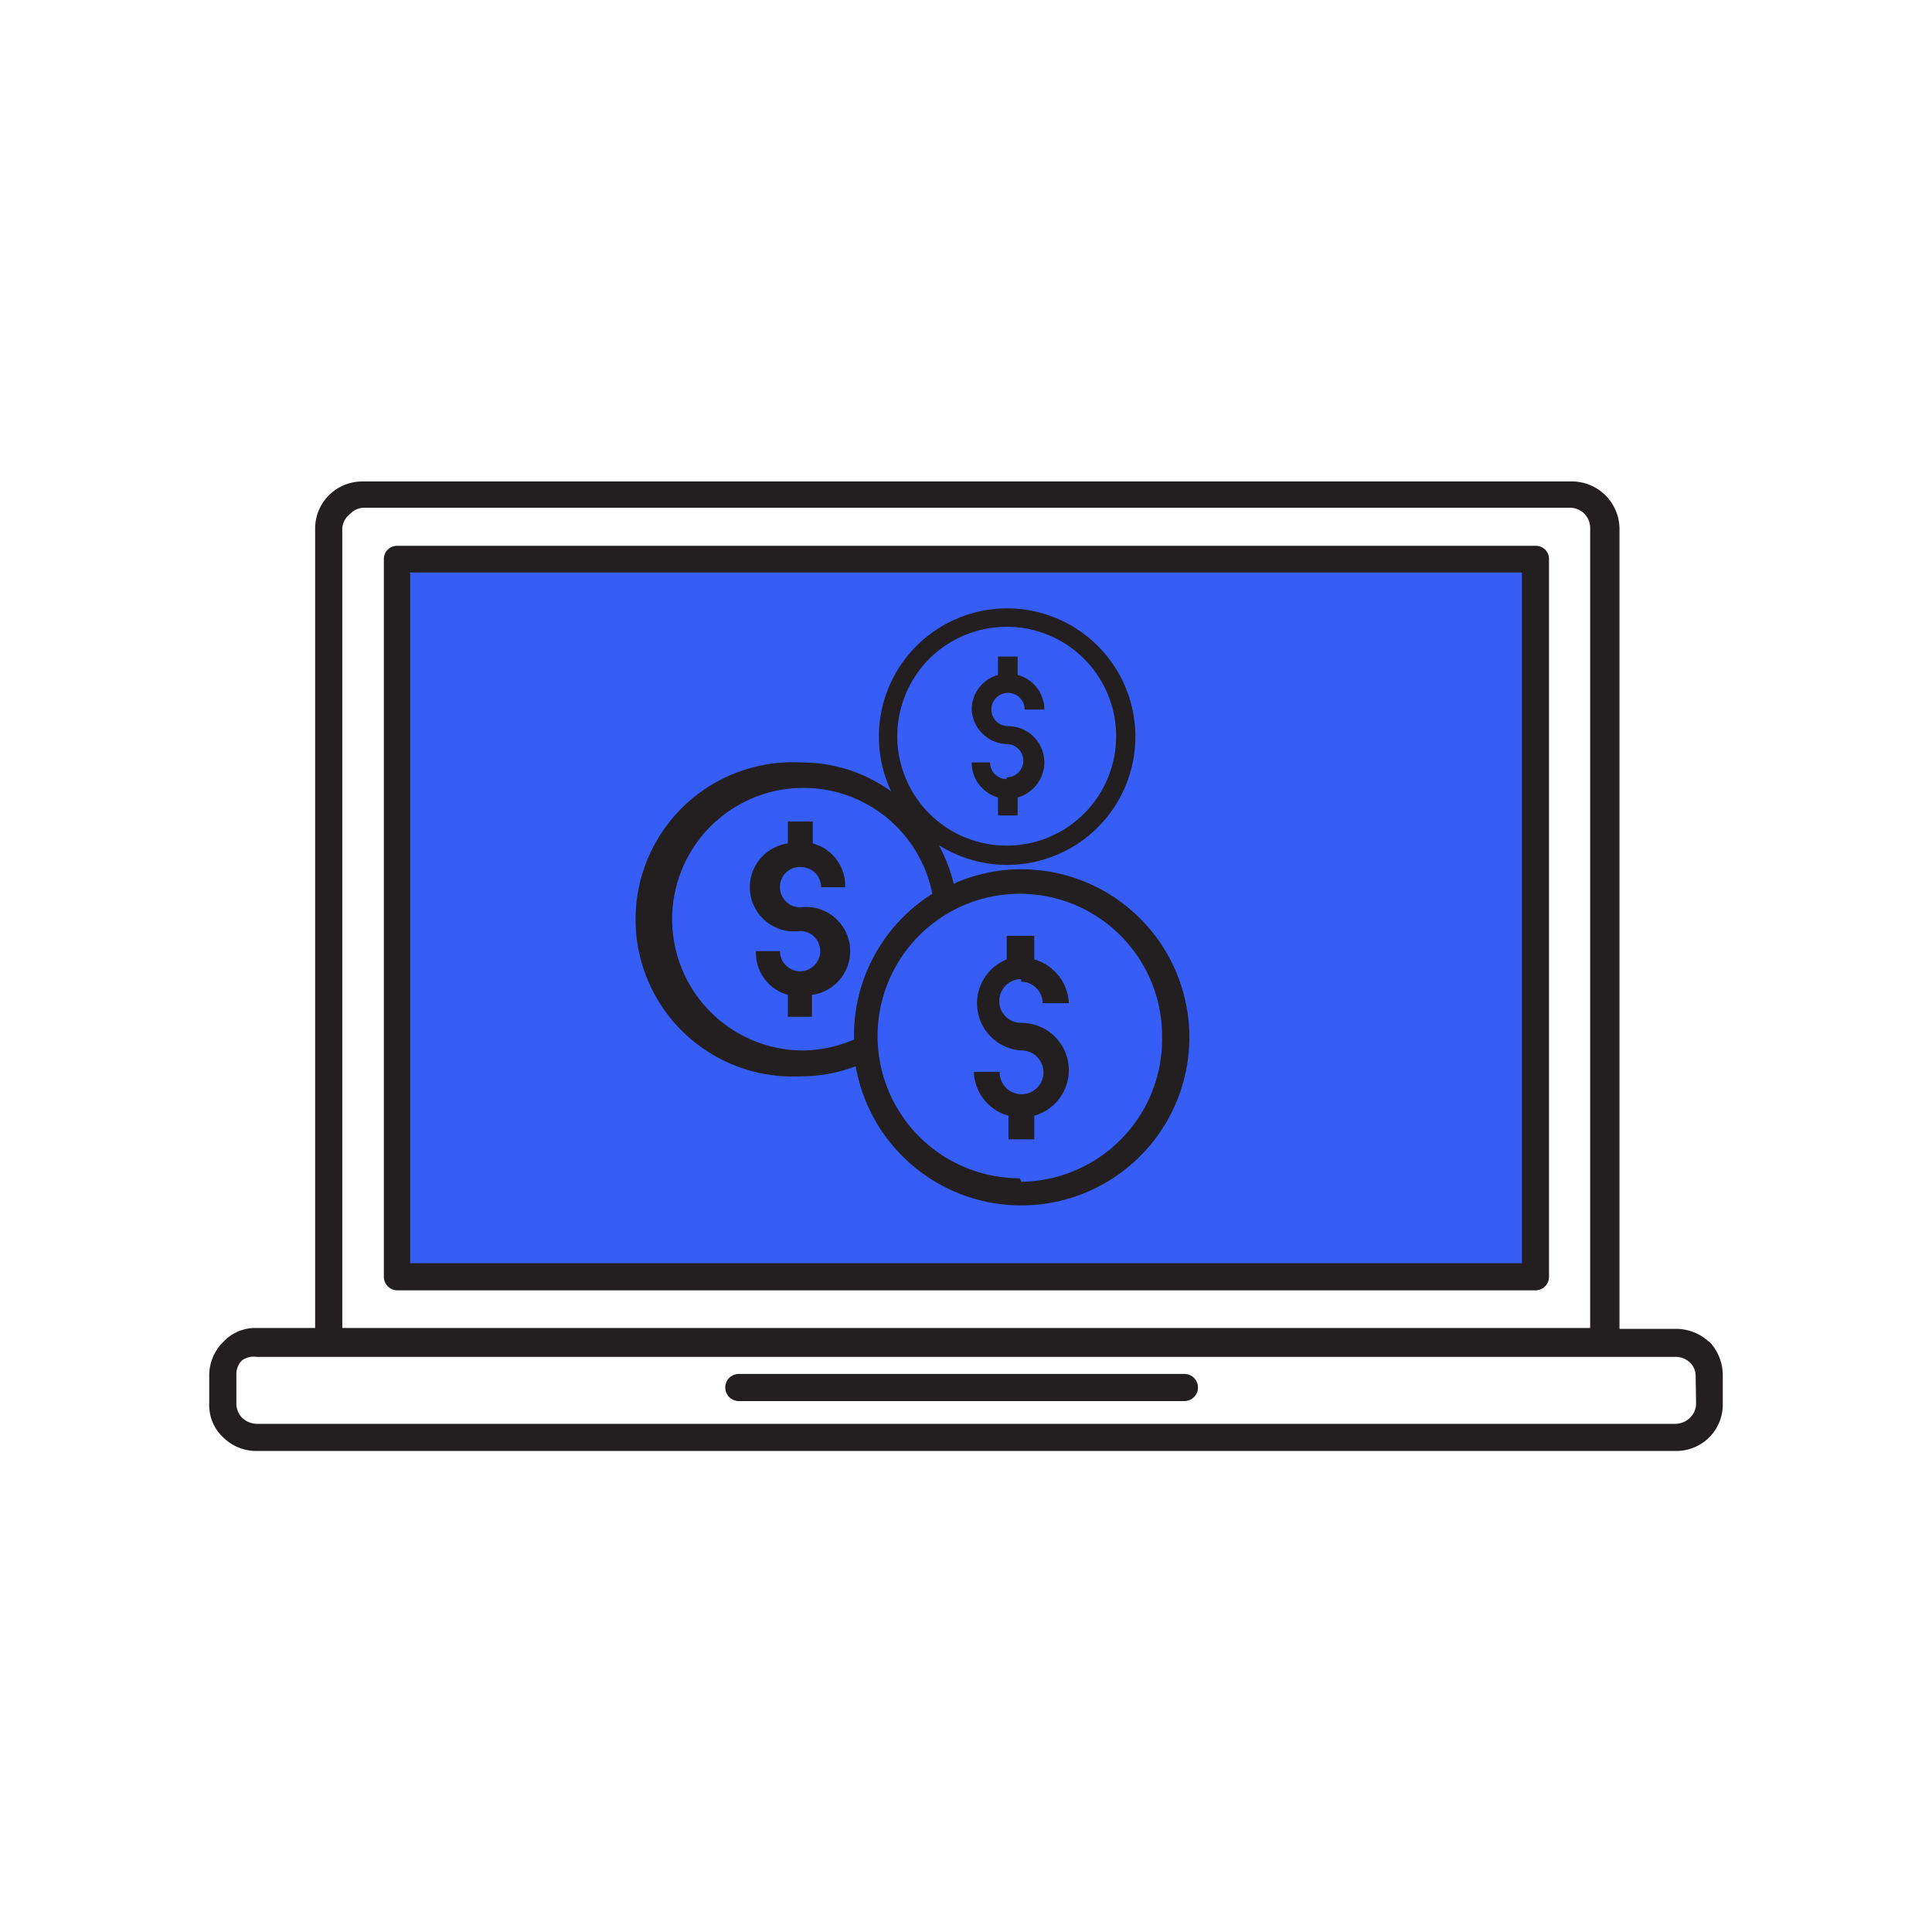
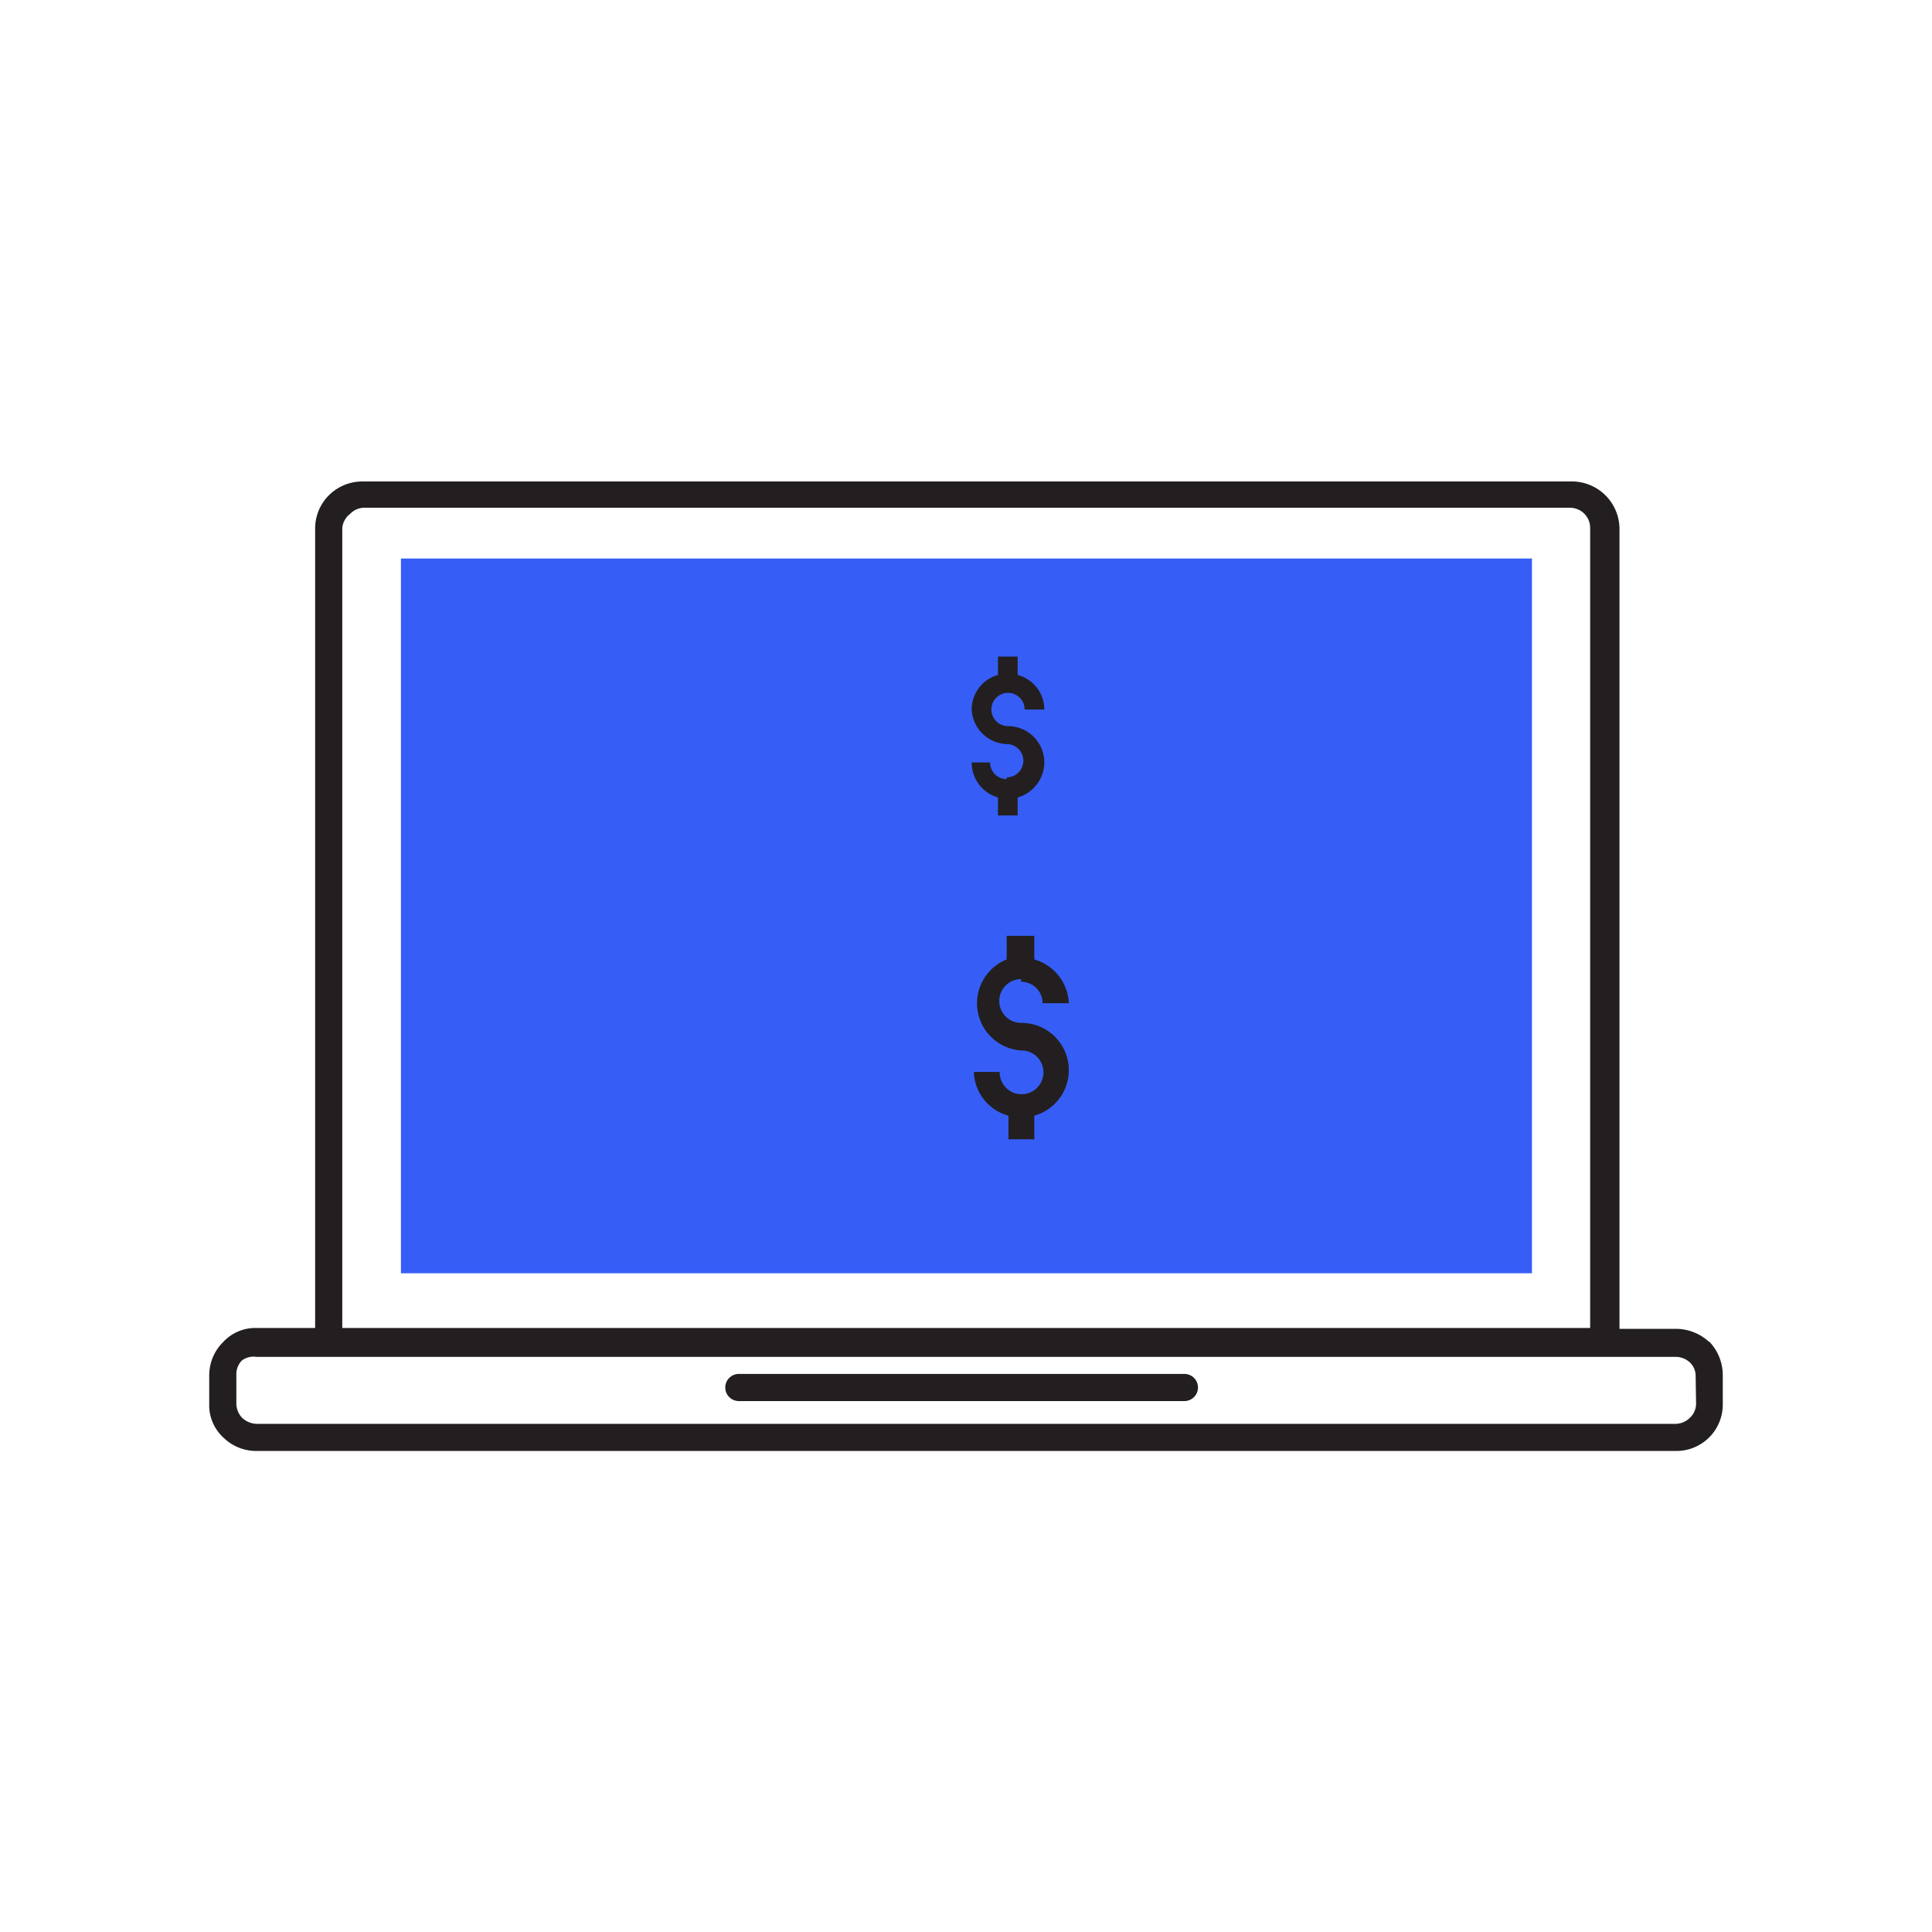
<svg xmlns="http://www.w3.org/2000/svg" viewBox="0 0 44.14 44.14">
  <defs>
    <style>.cls-1{fill:#365ef6;}.cls-2{fill:#231f20;}</style>
  </defs>
  <g id="A_09_Multichannel" data-name="A 09 Multichannel">
    <rect class="cls-1" x="9.16" y="12.76" width="25.84" height="16.33" />
-     <path class="cls-2" d="M35.08,12.47h-26a.3.3,0,0,0-.31.3v16.4a.31.31,0,0,0,.31.31h26a.31.31,0,0,0,.31-.31V12.77a.3.3,0,0,0-.31-.3m-.31,16.39H9.37V13.08h25.4Z" />
    <path class="cls-2" d="M27.06,31.39H16.88a.31.31,0,0,0,0,.62H27.06a.31.31,0,0,0,0-.62" />
    <path class="cls-2" d="M39.05,30.66l0,0a1.12,1.12,0,0,0-.74-.3H37V12.06A1.09,1.09,0,0,0,35.87,11H8.28a1.08,1.08,0,0,0-.77.32h0a1.07,1.07,0,0,0-.31.76V30.34H5.86a1,1,0,0,0-.76.32h0a1.07,1.07,0,0,0-.32.76v.66a1,1,0,0,0,.32.76h0a1.07,1.07,0,0,0,.76.31H38.29a1.06,1.06,0,0,0,1.07-1.08v-.66a1.11,1.11,0,0,0-.31-.76M7.82,12.06A.46.46,0,0,1,8,11.74H8a.45.45,0,0,1,.33-.14H35.87a.47.47,0,0,1,.33.14.46.46,0,0,1,.13.32V30.34H7.82Zm30.93,20a.44.44,0,0,1-.14.33.47.47,0,0,1-.32.14H5.86a.5.5,0,0,1-.33-.14h0a.47.47,0,0,1-.13-.33v-.66a.44.44,0,0,1,.13-.32A.45.45,0,0,1,5.86,31H38.29a.48.48,0,0,1,.31.12v0a.42.42,0,0,1,.14.32Z" />
-     <path class="cls-2" d="M23.33,19.86a3.76,3.76,0,0,0-1.54.33,3.74,3.74,0,0,0-.34-.88,2.93,2.93,0,1,0-1.09-1.23,3.49,3.49,0,0,0-2.06-.66,3.59,3.59,0,1,0,0,7.17,3.47,3.47,0,0,0,1.25-.23,3.84,3.84,0,1,0,3.78-4.5ZM23,14.32a2.5,2.5,0,1,1-2.5,2.5A2.5,2.5,0,0,1,23,14.32ZM18.3,24a3,3,0,1,1,3-3.58,3.83,3.83,0,0,0-1.79,3.25v.08A3,3,0,0,1,18.3,24Zm5,2.92a3.25,3.25,0,1,1,3.25-3.25A3.26,3.26,0,0,1,23.33,27Z" />
-     <path class="cls-2" d="M18.3,19.81a.46.46,0,0,1,.46.46h.55a1,1,0,0,0-.74-1v-.5H18v.5a1,1,0,0,0,.28,2,.46.46,0,1,1,0,.92.46.46,0,0,1-.46-.46h-.55a1,1,0,0,0,.73,1v.5h.55v-.5a1,1,0,0,0-.27-2,.46.46,0,0,1-.46-.46A.45.45,0,0,1,18.3,19.81Z" />
    <path class="cls-2" d="M23,17.8a.38.38,0,0,1-.38-.38H22.2a.83.83,0,0,0,.6.8v.41h.45v-.41a.84.84,0,0,0,.61-.8.83.83,0,0,0-.83-.83.38.38,0,1,1,.38-.38h.45a.82.82,0,0,0-.61-.79V15H22.8v.42a.82.82,0,0,0-.6.79A.83.83,0,0,0,23,17a.38.38,0,0,1,0,.76Z" />
    <path class="cls-2" d="M23.33,22.43a.49.49,0,0,1,.49.49h.6a1.09,1.09,0,0,0-.79-1v-.54H23v.54A1.08,1.08,0,0,0,23.33,24a.5.5,0,1,1-.49.49h-.59a1.07,1.07,0,0,0,.79,1v.54h.59v-.54a1.08,1.08,0,0,0-.3-2.12.49.49,0,0,1,0-1Z" />
  </g>
</svg>